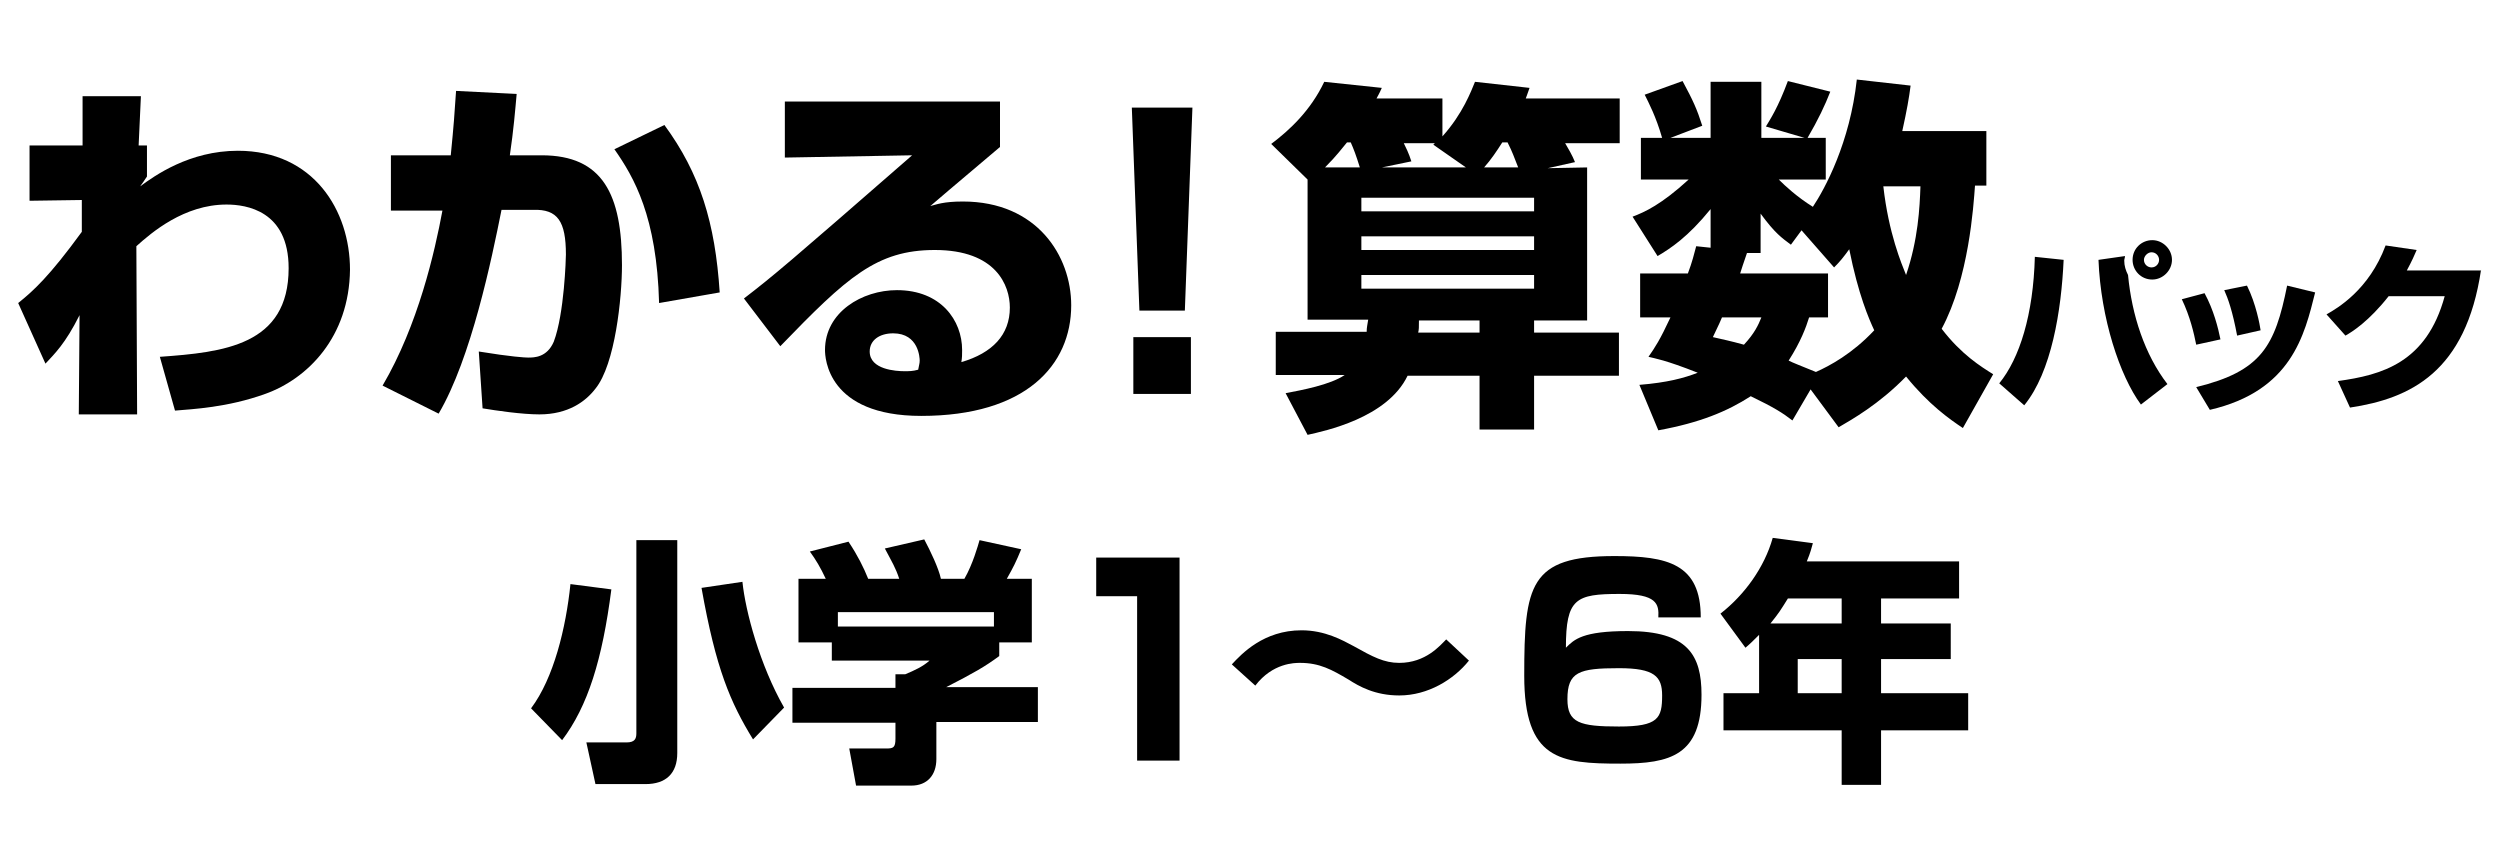
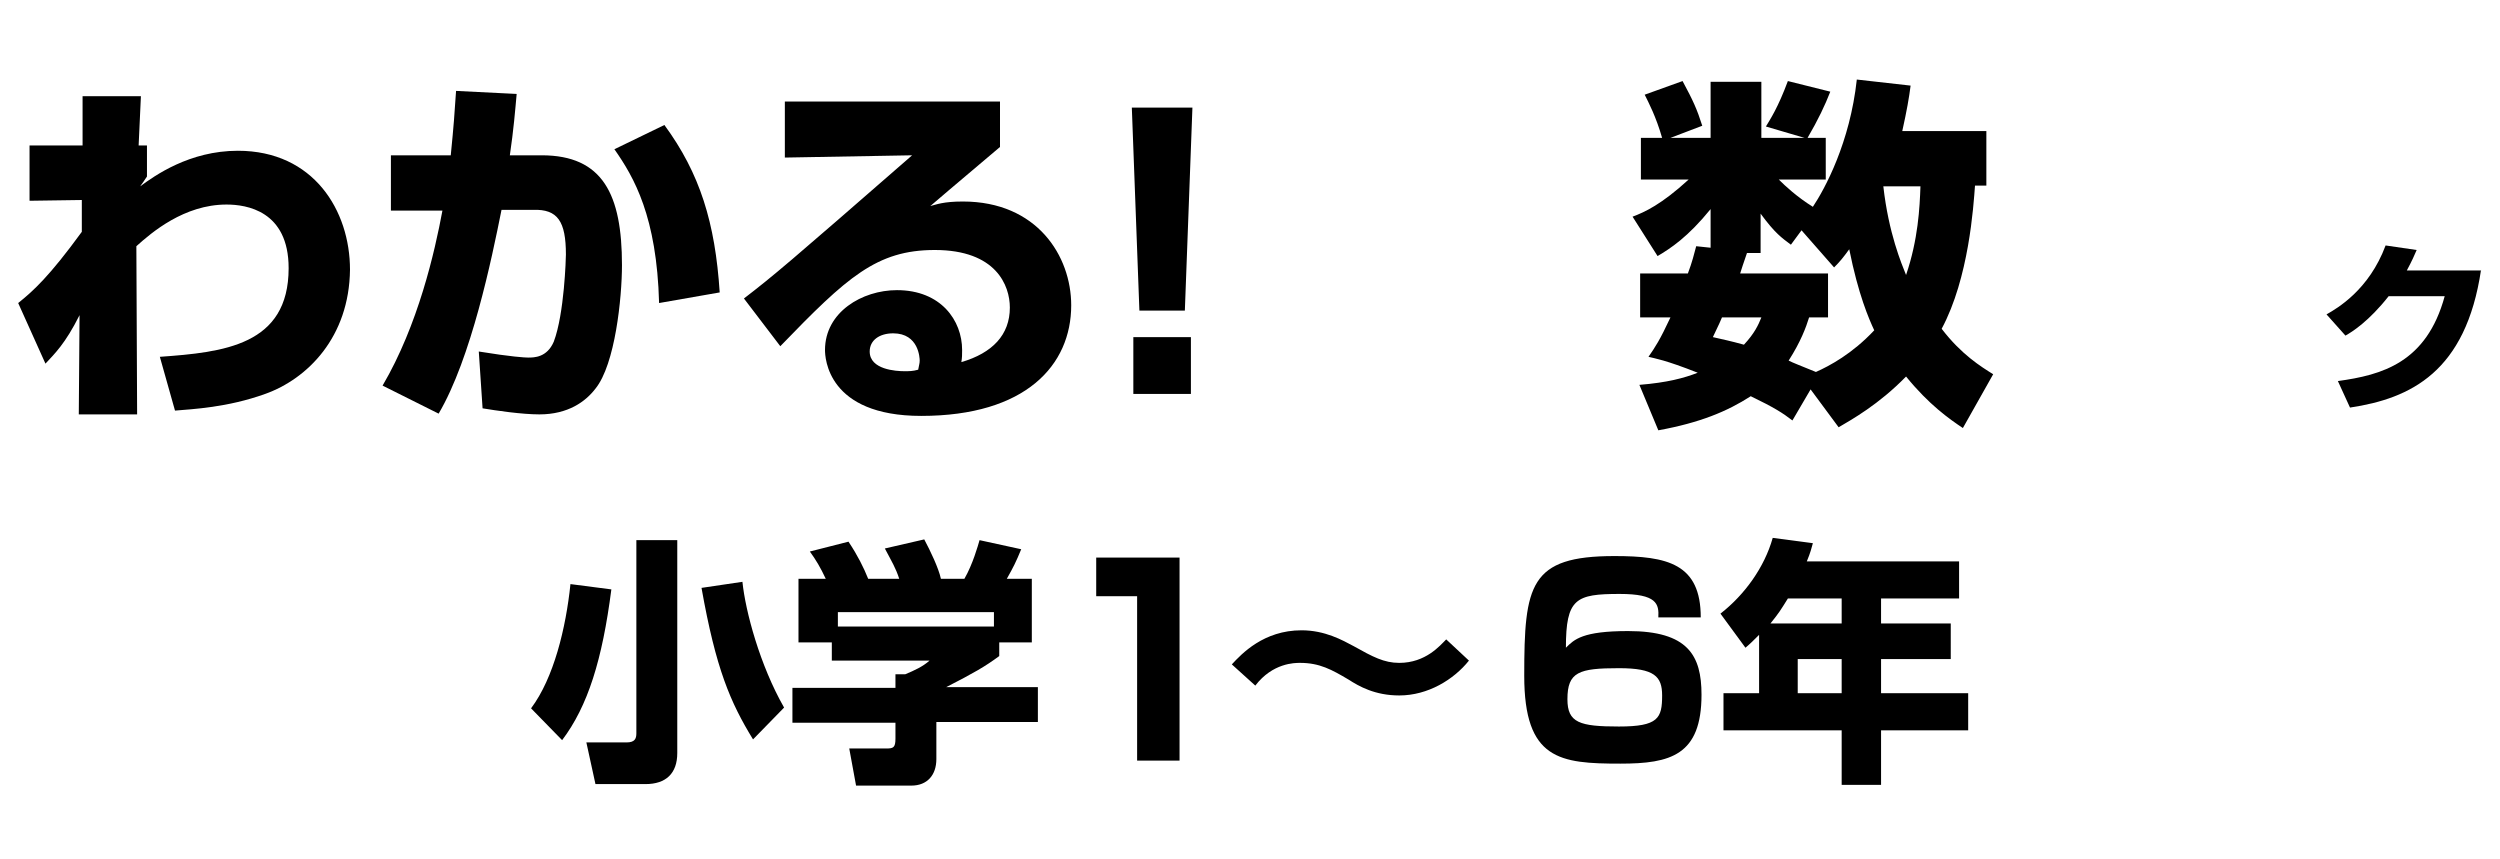
<svg xmlns="http://www.w3.org/2000/svg" version="1.1" id="レイヤー_1" x="0px" y="0px" viewBox="0 0 330 113.4" style="enable-background:new 0 0 330 113.4;" xml:space="preserve">
  <g>
    <path d="M21.1,47.1c8.4-0.6,17-1.5,17-11.7c0-7.6-5.6-8.4-8.2-8.4c-5.6,0-9.9,3.7-11.9,5.5l0.1,22.2h-7.7l0.1-13.1   C8.6,45.4,7.2,46.7,6,48l-3.6-8c2-1.6,4.1-3.5,8.4-9.4v-4.2l-6.9,0.1v-7.3h7v-6.5h7.7l-0.3,6.5h1.1v4.1c-0.2,0.3-0.8,1.2-0.9,1.3   c1.9-1.4,6.5-4.7,12.9-4.7c10,0,14.8,7.9,14.8,15.7C46.1,44.5,40.6,50,35,52c-5,1.8-9.6,2-11.9,2.2L21.1,47.1z" />
    <path d="M68.2,12.4c-0.2,2.2-0.4,4.7-0.9,8.1h4.2c8.1,0,10.6,5.2,10.6,14.5c0,4.3-0.9,13.1-3.5,16.3c-1.3,1.7-3.6,3.4-7.4,3.4   c-2.3,0-5.7-0.5-7.5-0.8l-0.5-7.5c4.3,0.7,6.1,0.8,6.5,0.8c0.8,0,2.5,0,3.4-2.1c1.4-3.7,1.6-11.1,1.6-11.5c0-4.4-1.1-6-4.3-5.9   h-4.2c-1.3,6.5-4,19.6-8.3,26.9l-7.4-3.7c4.7-8,6.9-17.7,7.9-23.1h-6.8v-7.3h7.9c0.4-4,0.5-5.5,0.7-8.5L68.2,12.4z M87,40   c-0.3-11.4-3.3-16.6-5.9-20.3l6.6-3.2c4.7,6.4,6.7,12.9,7.3,22.1L87,40z" />
    <path d="M132,13.4v6c-7.2,6.1-7.7,6.5-9.2,7.8c0.8-0.2,1.7-0.6,4.3-0.6c9.8,0,14.3,7.2,14.3,13.7c0,7.9-6,14.6-19.8,14.6   c-12.4,0-12.7-7.7-12.7-8.7c0-5,4.9-7.9,9.5-7.9c5.8,0,8.6,4,8.6,7.9c0,0.6,0,1-0.1,1.6c4.1-1.2,6.4-3.6,6.4-7.2   c0-2.9-1.8-7.6-9.9-7.6c-7.7,0-11.6,3.6-20.4,12.7l-4.8-6.3c3.9-3,5.8-4.6,22.2-18.9l-16.8,0.3v-7.4C103.6,13.4,132,13.4,132,13.4z    M121.4,47.6c0-0.3-0.1-3.6-3.5-3.6c-1.8,0-3.1,0.9-3.1,2.4c0,2.4,3.5,2.6,4.6,2.6c0.6,0,1.1,0,1.8-0.2   C121.3,48.2,121.4,48,121.4,47.6z" />
    <path d="M157.4,14.2l-1,26.8h-6l-1-26.8C149.4,14.2,157.4,14.2,157.4,14.2z M157.2,44.5V52h-7.6v-7.5H157.2z" />
-     <path d="M209.5,22.1v20.2h-7v1.6h11.2v5.7h-11.2v7.1h-7.2v-7.1h-9.5c-2.7,5.6-11,7.3-13.2,7.8l-2.9-5.5c2.1-0.4,5.9-1.1,7.8-2.4   h-9.1v-5.7h12c0-0.6,0.1-0.9,0.2-1.6h-8V23.7l-4.8-4.7c2.4-1.8,5.2-4.4,7-8.2l7.6,0.8c-0.4,0.9-0.5,1-0.7,1.4h8.7v5   c2.7-3,3.8-6,4.3-7.2l7.2,0.8c-0.3,0.9-0.4,1.1-0.5,1.4h12.4v5.9h-7.2c0.3,0.5,1,1.7,1.3,2.5l-3.6,0.8L209.5,22.1L209.5,22.1z    M179.5,22.1c-0.5-1.6-0.8-2.4-1.2-3.3h-0.5c-0.6,0.7-1.3,1.7-2.9,3.3H179.5z M179.7,26.1v1.8h22.8v-1.8H179.7z M179.7,31.1V33   h22.8v-1.8h-22.8V31.1z M179.7,36.3v1.8h22.8v-1.8H179.7z M193.5,22.1l-4.3-3l0.2-0.2h-4.1c0.2,0.4,0.7,1.4,1,2.4l-3.9,0.8   C182.4,22.1,193.5,22.1,193.5,22.1z M195.3,42.3h-8c0,0.9,0,1.2-0.1,1.6h8.1V42.3z M200.4,22.1c-0.6-1.5-0.7-1.9-1.4-3.3h-0.7   c-0.7,1.1-1.5,2.3-2.4,3.3H200.4z" />
    <path d="M239,51.4l-2.4,4.1c-1.3-1-2.4-1.7-5.5-3.2c-3.1,2-6.7,3.5-12.2,4.5l-2.5-6c3.7-0.3,5.9-0.9,7.7-1.6   c-4.3-1.7-5.7-1.9-6.5-2.1c0.9-1.3,1.5-2.2,2.9-5.2h-4v-5.8h6.3c0.6-1.6,0.8-2.5,1.1-3.6l1.9,0.2v-5.1c-3,3.7-5.3,5.2-7,6.2   l-3.3-5.2c1.6-0.6,3.8-1.6,7.4-4.9h-6.3v-5.5h2.8c-0.8-2.8-1.8-4.7-2.3-5.7l5-1.8c1.4,2.6,1.9,3.7,2.6,5.9l-4.2,1.6h5.3v-7.4h6.7   v7.4h5.7l-5.1-1.5c0.6-1,1.6-2.5,2.9-6l5.6,1.4c-0.7,1.8-1.6,3.7-3,6.1h2.4v5.5h-6.2c0.8,0.8,2.4,2.3,4.5,3.6   c1.6-2.4,4.9-8.5,5.8-16.8l7.1,0.8c-0.2,1.6-0.5,3.3-1.1,6h11.1v7.2h-1.5c-0.2,2.7-0.8,12.2-4.4,18.9c2.6,3.4,5.2,5,6.8,6l-4,7.1   c-1.8-1.2-4.5-3.1-7.5-6.8c-3.6,3.7-7.2,5.7-8.9,6.7L239,51.4z M227.3,41.9c-0.2,0.5-0.3,0.7-1.2,2.6c1.3,0.3,2.3,0.5,4.1,1   c1.4-1.5,1.9-2.6,2.3-3.6H227.3z M238.8,41.9c-0.4,1.3-1.1,3.2-2.7,5.7c0.6,0.3,1.4,0.6,3.6,1.5c1.8-0.8,4.8-2.4,7.7-5.5   c-0.7-1.5-2.1-4.7-3.3-10.7c-0.8,1.1-1.2,1.6-2,2.4l-4.3-4.9l-1.4,1.9c-1.2-0.9-2.1-1.5-4-4.1v5.2h-1.8c-0.5,1.5-0.7,2-0.9,2.7   h11.6v5.8H238.8z M248.6,24.6c0.7,6.2,2.4,10.2,3,11.7c1.6-4.7,1.8-8.9,1.9-11.7C253.5,24.6,248.6,24.6,248.6,24.6z" />
-     <path d="M263.9,50.6c2.7-3.3,4.5-9.1,4.7-16.7l3.8,0.4c-0.3,6.7-1.6,14.8-5.2,19.2L263.9,50.6z M280.5,33.8c0,0.2-0.1,0.4-0.1,0.6   c0,0.7,0.2,1.3,0.5,1.9c0.5,5.3,2.2,10.5,5.2,14.4l-3.5,2.7c-2.8-3.8-5.3-11.4-5.6-19.1L280.5,33.8z M286.7,34.3   c0,1.4-1.2,2.6-2.6,2.6c-1.5,0-2.6-1.2-2.6-2.6c0-1.5,1.2-2.6,2.6-2.6C285.5,31.7,286.7,32.9,286.7,34.3z M283,34.3   c0,0.6,0.5,1,1,1c0.6,0,1-0.5,1-1s-0.4-1-1-1C283.5,33.3,283,33.8,283,34.3z" />
-     <path d="M289.9,45.5c-0.3-1.5-0.8-3.7-1.9-6l3-0.8c1.2,2.2,1.8,4.6,2.1,6.1L289.9,45.5z M289.9,51.1c8.6-2.1,10.4-5.4,12-13.4   l3.7,0.9c-1.4,5.6-3.1,13-13.9,15.5L289.9,51.1z M295.3,44.3c-0.6-3.2-1.2-4.9-1.7-6l3-0.6c1.2,2.4,1.7,5.2,1.8,5.9L295.3,44.3z" />
    <path d="M327.5,35.6c-2,13.5-9.3,17-17.3,18.2l-1.6-3.5c5.8-0.8,11.7-2.4,14.1-11.2h-7.4c-2.6,3.3-4.8,4.7-5.7,5.2l-2.5-2.8   c1.4-0.8,5.6-3.2,7.8-9.1L319,33c-0.3,0.7-0.6,1.4-1.3,2.7h9.8V35.6z" />
  </g>
  <g>
    <path d="M80.7,77.8c-1.2,9.3-3.1,15.4-6.5,19.9l-4.1-4.2c3-4,4.6-10.6,5.2-16.4L80.7,77.8z M89.4,71.3v28.1c0,2.7-1.5,4.1-4.2,4.1   h-6.6L77.4,98h5.3c1.1,0,1.3-0.5,1.3-1.2V71.3H89.4z M99.4,97.6c-3-4.9-4.9-9.3-6.8-20l5.4-0.8c0.4,3.9,2.3,11,5.5,16.6L99.4,97.6z   " />
    <path d="M109,76.4c-0.7-1.5-1.3-2.5-2.1-3.6l5.1-1.3c1.2,1.8,2,3.4,2.6,4.9h4.1c-0.5-1.5-0.9-2.1-1.9-4l5.2-1.2   c0.8,1.5,1.9,3.8,2.2,5.2h3.1c1.1-1.9,1.8-4.4,2-5.1l5.5,1.2c-0.7,1.7-1,2.3-1.9,3.9h3.3v8.4h-4.3v1.8c-1.9,1.4-3.3,2.2-7,4.1H137   v4.6h-13.4v4.9c0,2.1-1.2,3.5-3.3,3.5H113l-0.9-4.9h4.9c0.9,0,1.2-0.1,1.2-1.3v-2.1h-13.6v-4.6h13.6V89h1.3c1.2-0.5,2.3-1,3.2-1.8   h-12.9v-2.4h-4.4v-8.4C105.4,76.4,109,76.4,109,76.4z M131.2,80.8h-20.6v1.9h20.6V80.8z" />
    <path d="M155.7,73.6v26.8h-5.6V78.7h-5.4v-5.1H155.7z" />
    <path d="M193.9,87.2c-2,2.5-5.4,4.6-9.2,4.6c-3.2,0-5.3-1.2-6.7-2.1c-2.2-1.3-3.8-2.2-6.4-2.2c-0.7,0-3.6,0-5.9,3l-3.1-2.8   c1.3-1.4,4.2-4.5,9.2-4.5c3.1,0,5.4,1.3,6.9,2.1c2.5,1.4,4,2.2,6,2.2c3.5,0,5.4-2.3,6.2-3.1L193.9,87.2z" />
    <path d="M232.2,83.8c-0.8,0.8-1.2,1.2-1.8,1.7l-3.3-4.5c3.2-2.5,5.8-6.1,6.9-10l5.3,0.7c-0.2,0.7-0.3,1.2-0.8,2.4h20.1V79h-10.3   v3.3h9.2V87h-9.2v4.5h11.5v4.9h-11.5v7.2h-5.2v-7.2h-15.6v-4.9h4.7L232.2,83.8L232.2,83.8z M243.1,82.3V79H236   c-1,1.6-1.1,1.8-2.3,3.3H243.1z M237.3,87v4.5h5.8V87H237.3z" />
    <path d="M218.9,81.5c0.1-1.8-0.2-3.1-5.1-3.1c-5.8,0-7.1,0.6-7.1,7.1c1.1-1.1,2.2-2.2,8.2-2.2c7.9,0,9.7,3.2,9.7,8.4   c0,8-4.1,9.1-10.7,9.1c-8,0-12.7-0.5-12.7-11.6c0-12,0.7-15.8,11.9-15.8c7,0,11.4,1,11.4,8.1H218.9z M206.9,92.3   c0,3.1,1.6,3.6,6.8,3.6s5.7-1.1,5.7-4.1c0-2.5-1-3.6-5.7-3.6C208.4,88.2,206.9,88.7,206.9,92.3z" />
  </g>
</svg>